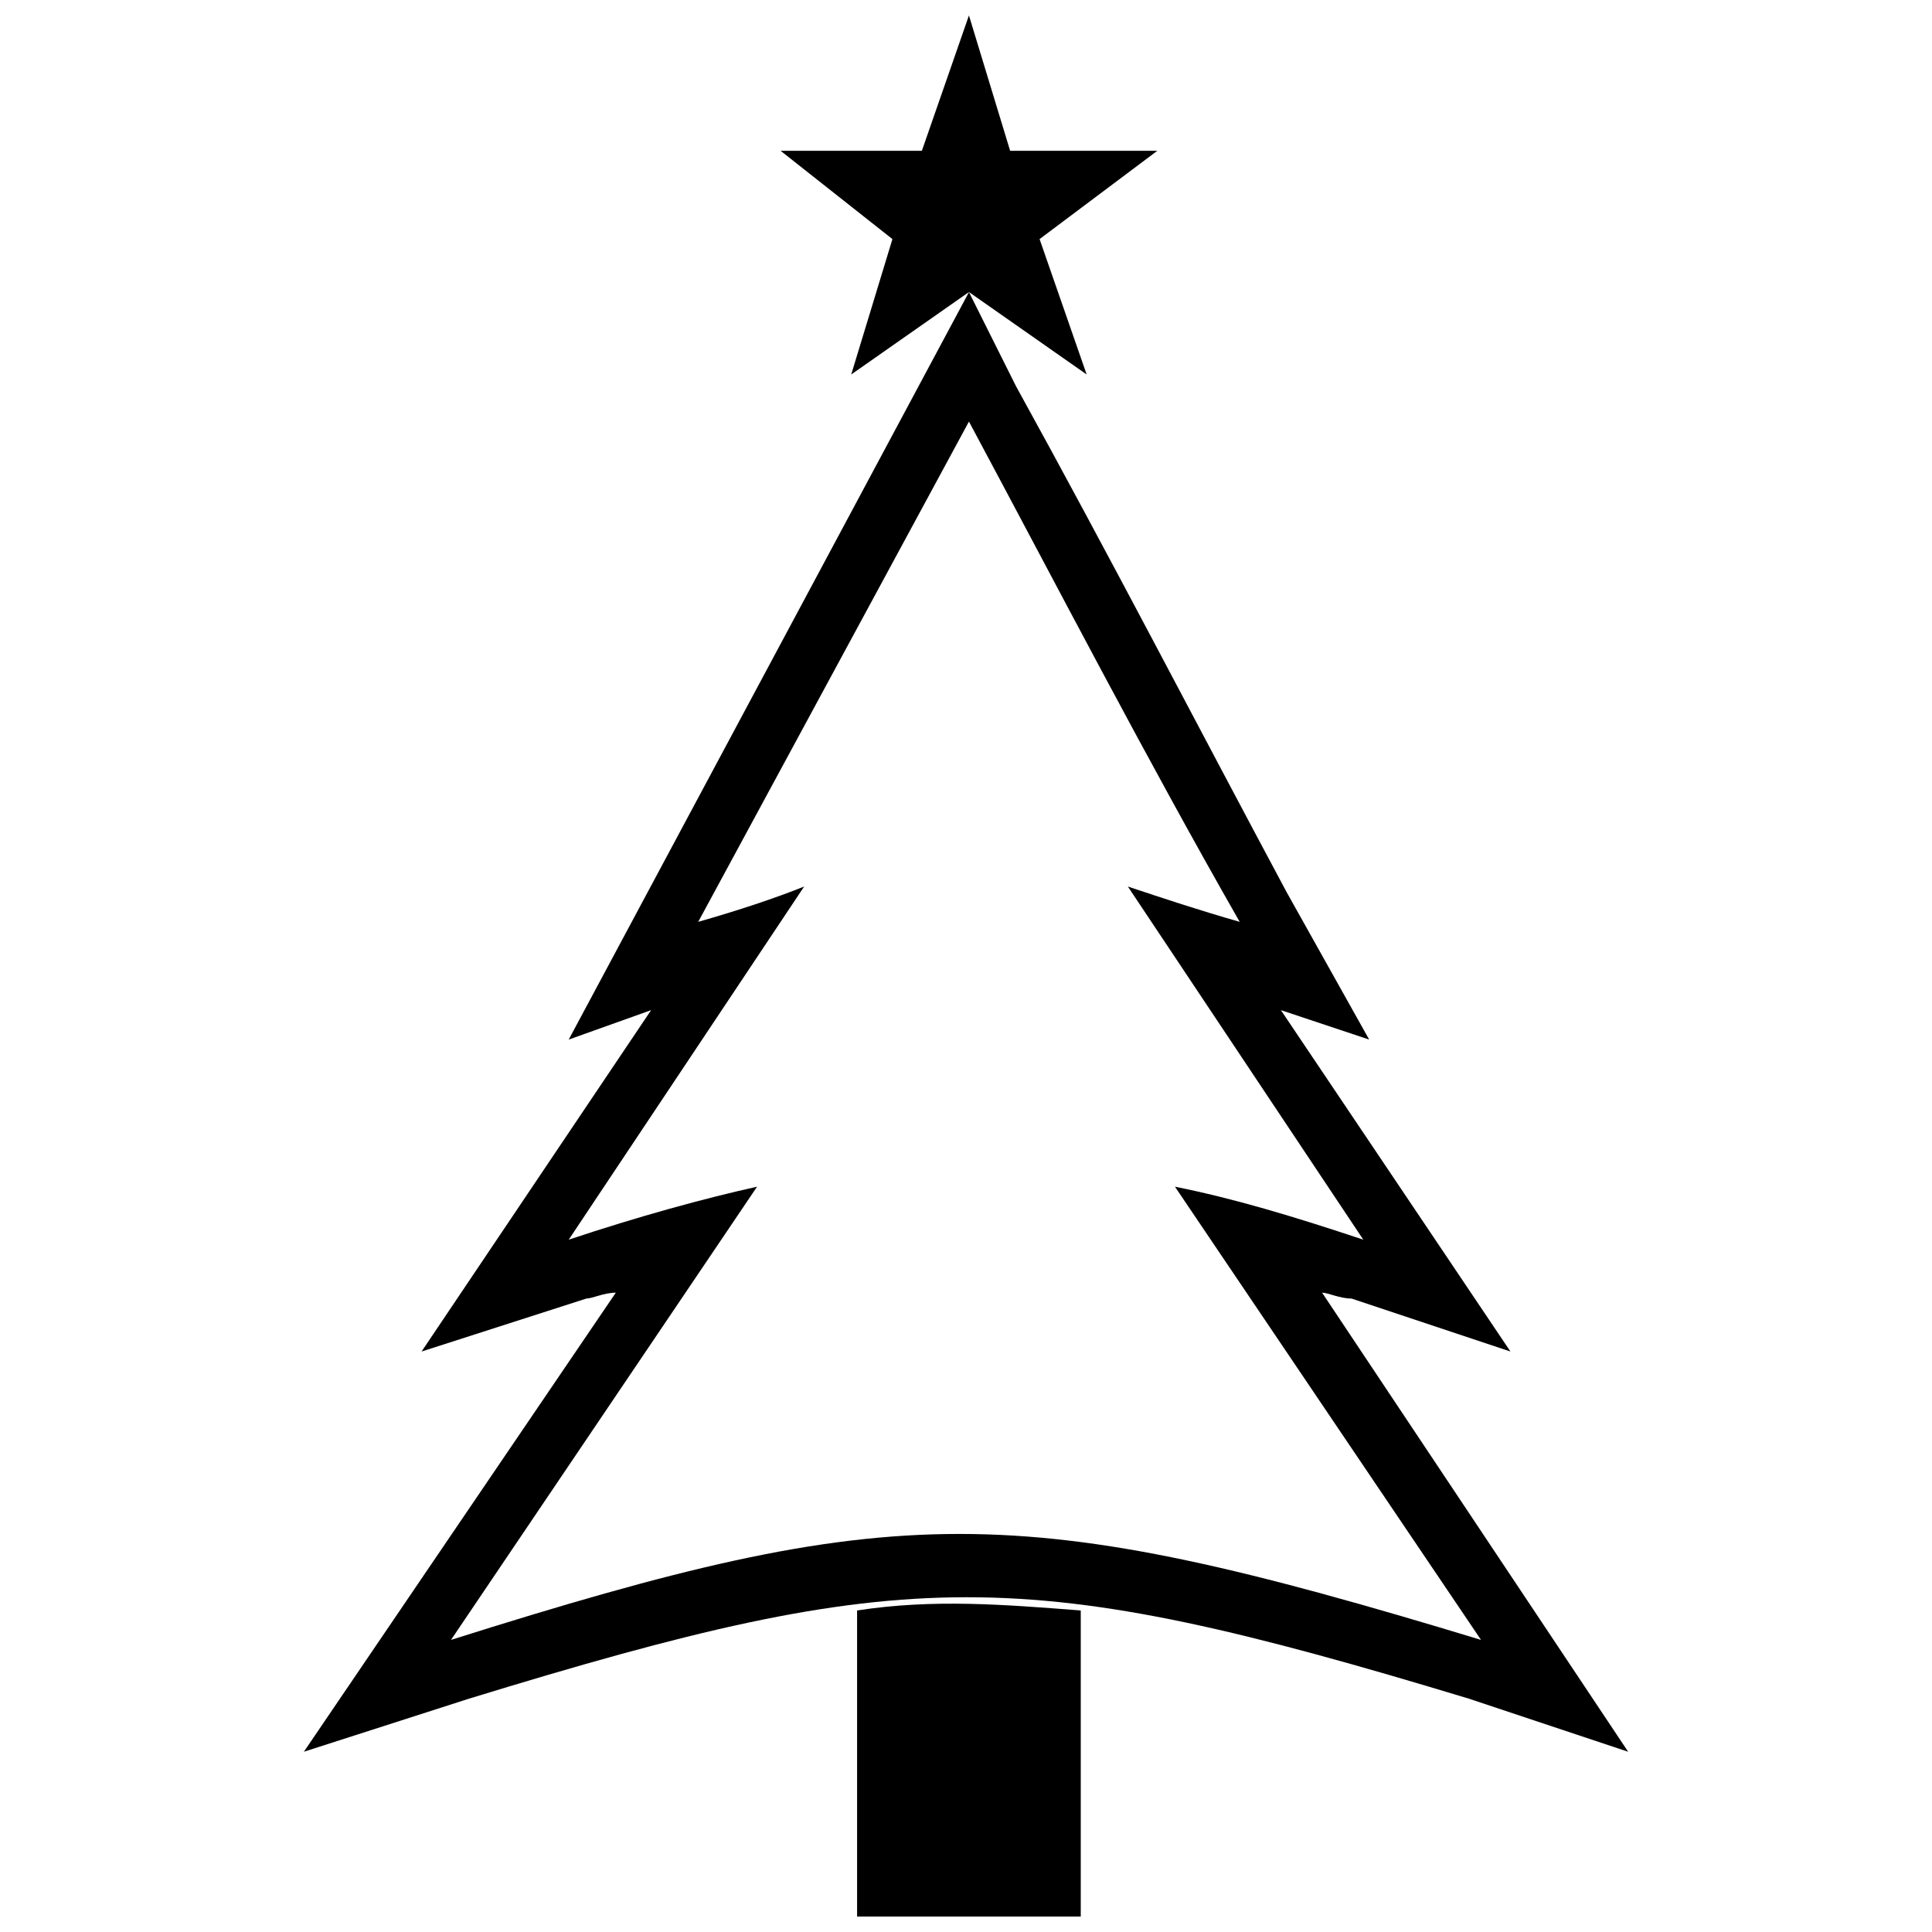
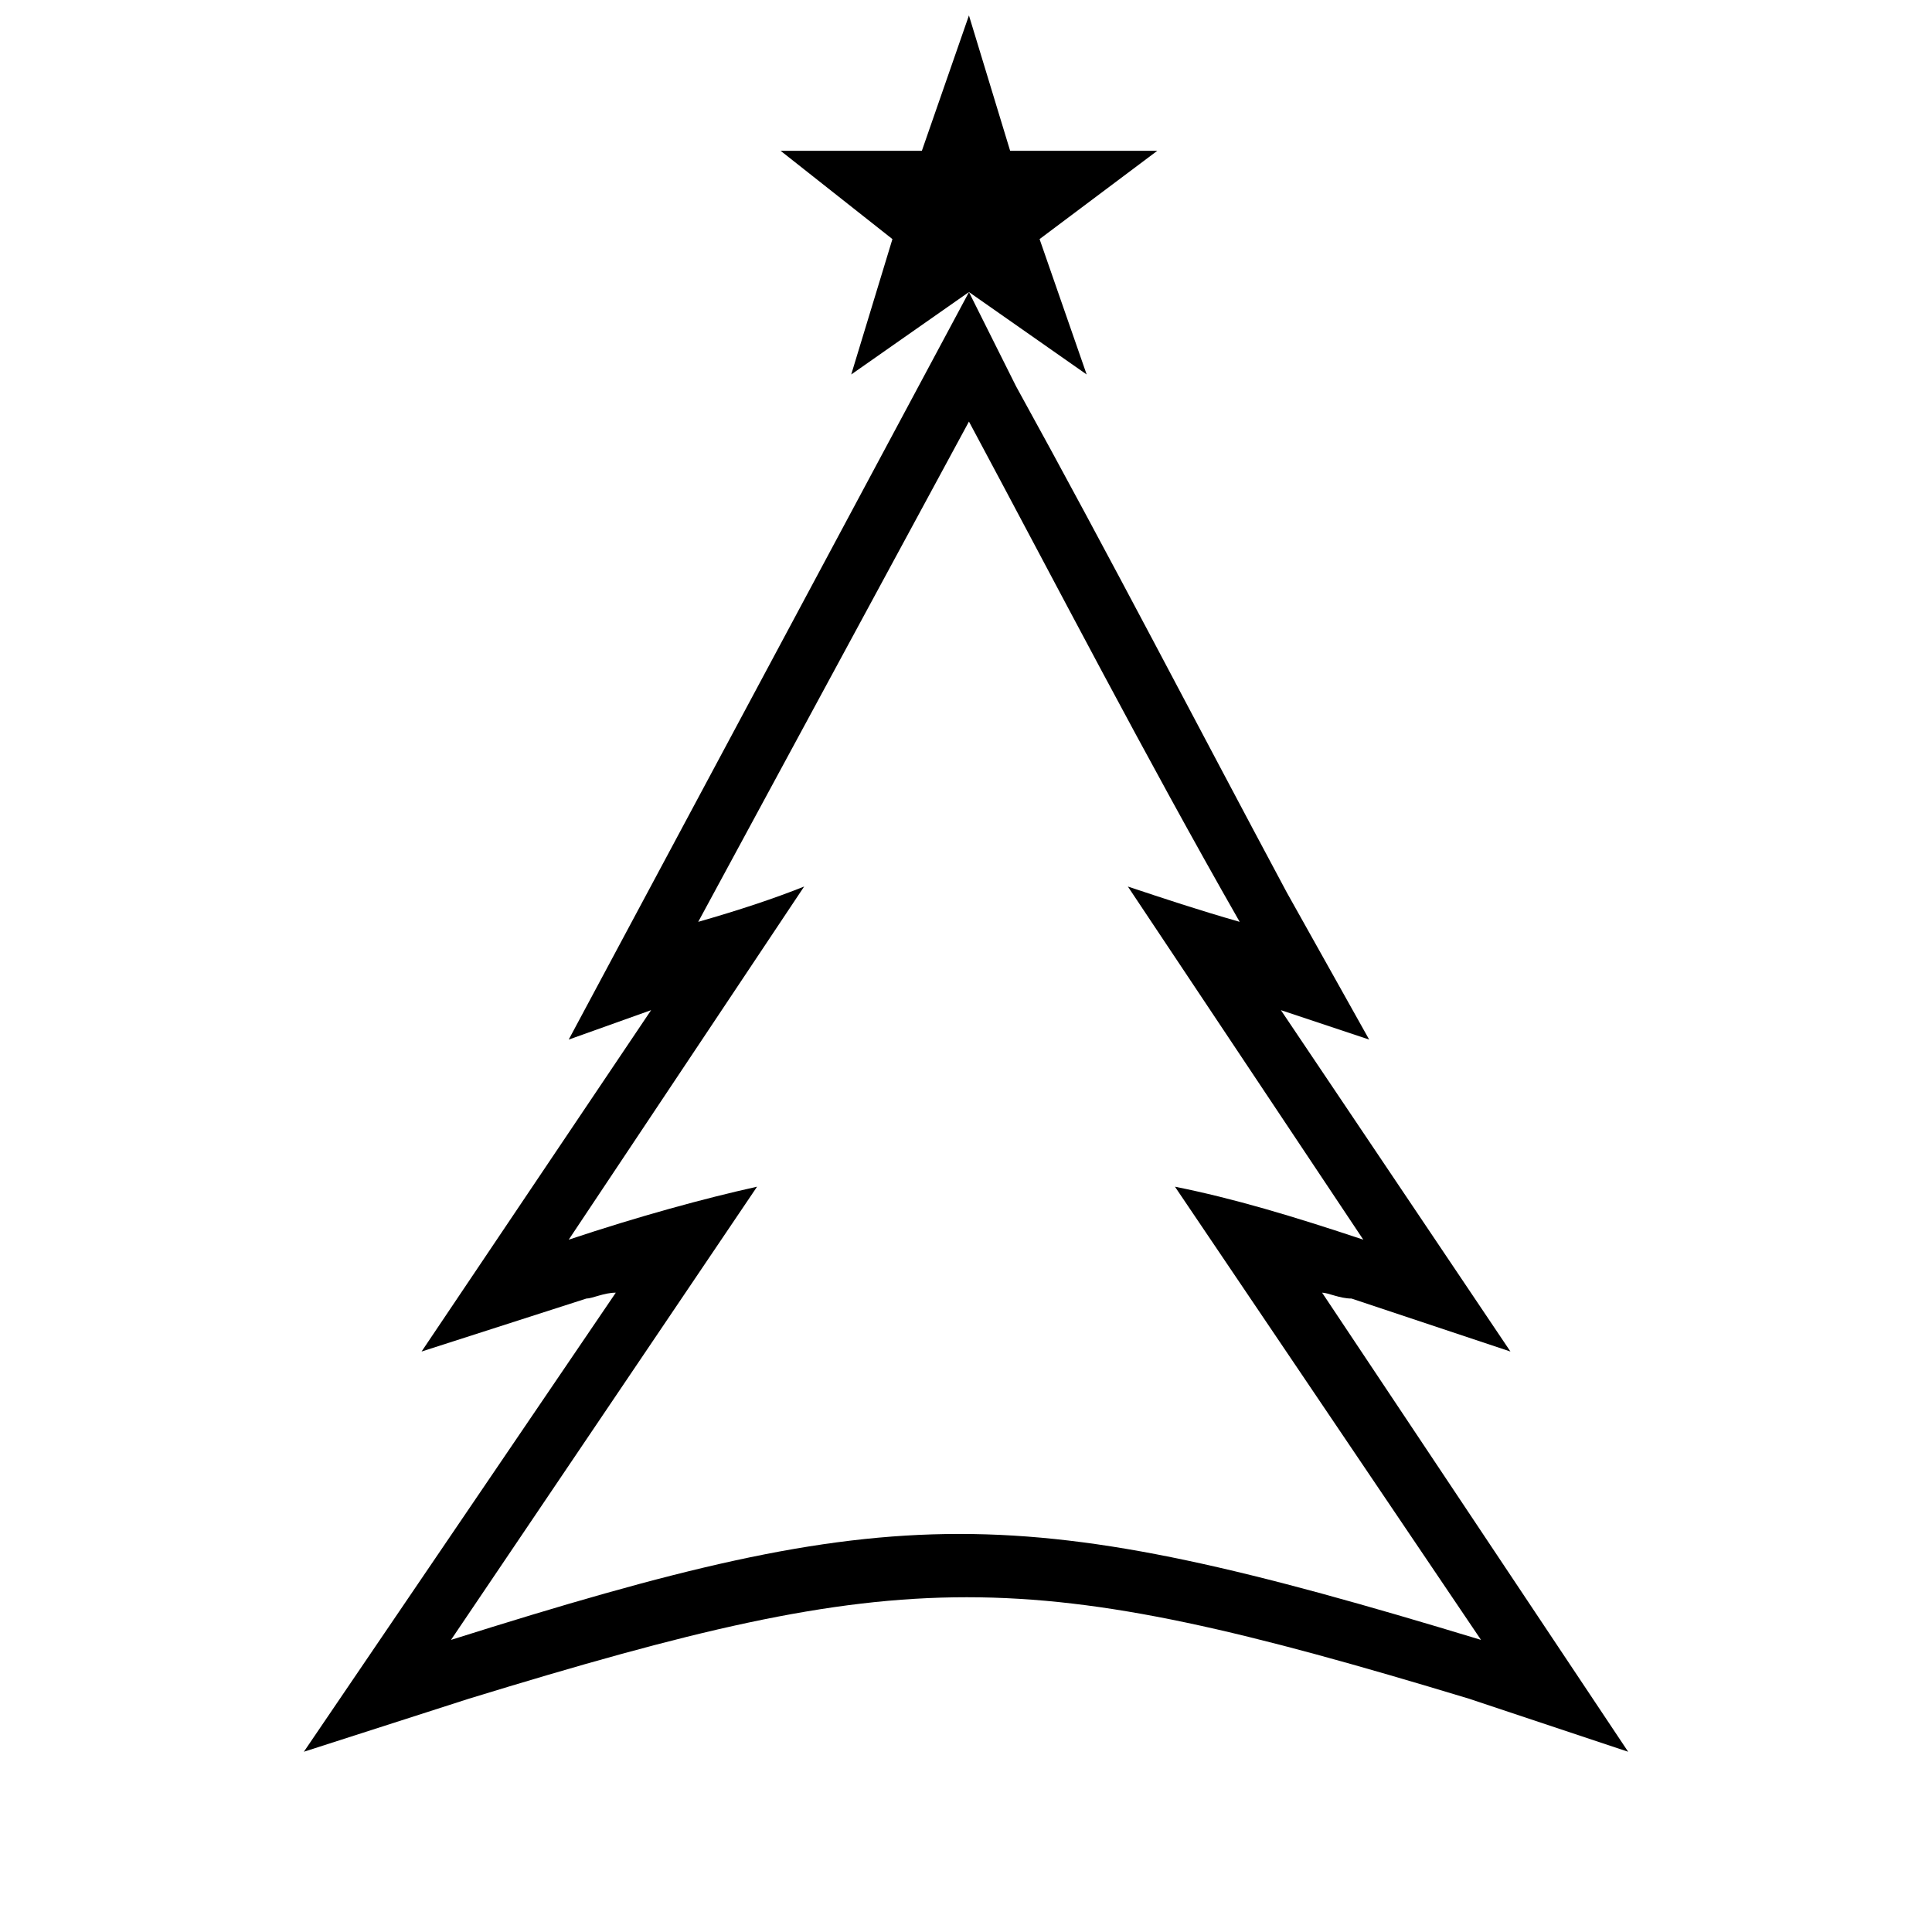
<svg xmlns="http://www.w3.org/2000/svg" width="800px" height="800px" version="1.1" viewBox="144 144 512 512">
  <defs>
    <clipPath id="b">
      <path d="m371 568h60v83.902h-60z" />
    </clipPath>
    <clipPath id="a">
      <path d="m350 148.09h101v95.906h-101z" />
    </clipPath>
  </defs>
  <path d="m483.45 411.7 60.832 90.469-42.113-14.039c-3.121 0-6.238-1.559-7.801-1.559l81.109 121.66-42.113-14.039c-118.54-35.875-148.18-35.875-265.16 0l-43.676 14.039 82.668-121.66c-3.121 0-6.238 1.559-7.801 1.559l-43.676 14.039 60.832-90.469-21.836 7.801 106.07-198.09 12.477 24.957c24.957 45.234 48.352 90.469 71.75 134.14l21.836 38.996-23.398-7.801zm-82.668-155.98c23.398 43.676 46.793 88.906 71.75 132.58-10.918-3.121-20.277-6.238-29.637-9.359l62.391 93.586c-18.719-6.238-34.316-10.918-49.914-14.039l81.109 120.1c-123.22-37.434-154.42-37.434-272.96 0l81.109-120.1c-14.039 3.121-31.195 7.801-49.914 14.039l62.391-93.586c-7.801 3.121-17.156 6.238-28.074 9.359z" fill-rule="evenodd" />
  <g clip-path="url(#b)">
-     <path d="m430.41 570.79v81.109h-59.273v-81.109c20.277-3.121 38.996-1.559 59.273 0z" fill-rule="evenodd" />
-   </g>
+     </g>
  <g clip-path="url(#a)">
    <path d="m400.78 148.09 10.918 35.875h38.996l-31.195 23.398 12.477 35.875-31.195-21.84-31.195 21.84 10.918-35.875-29.633-23.398h37.434z" fill-rule="evenodd" />
  </g>
</svg>